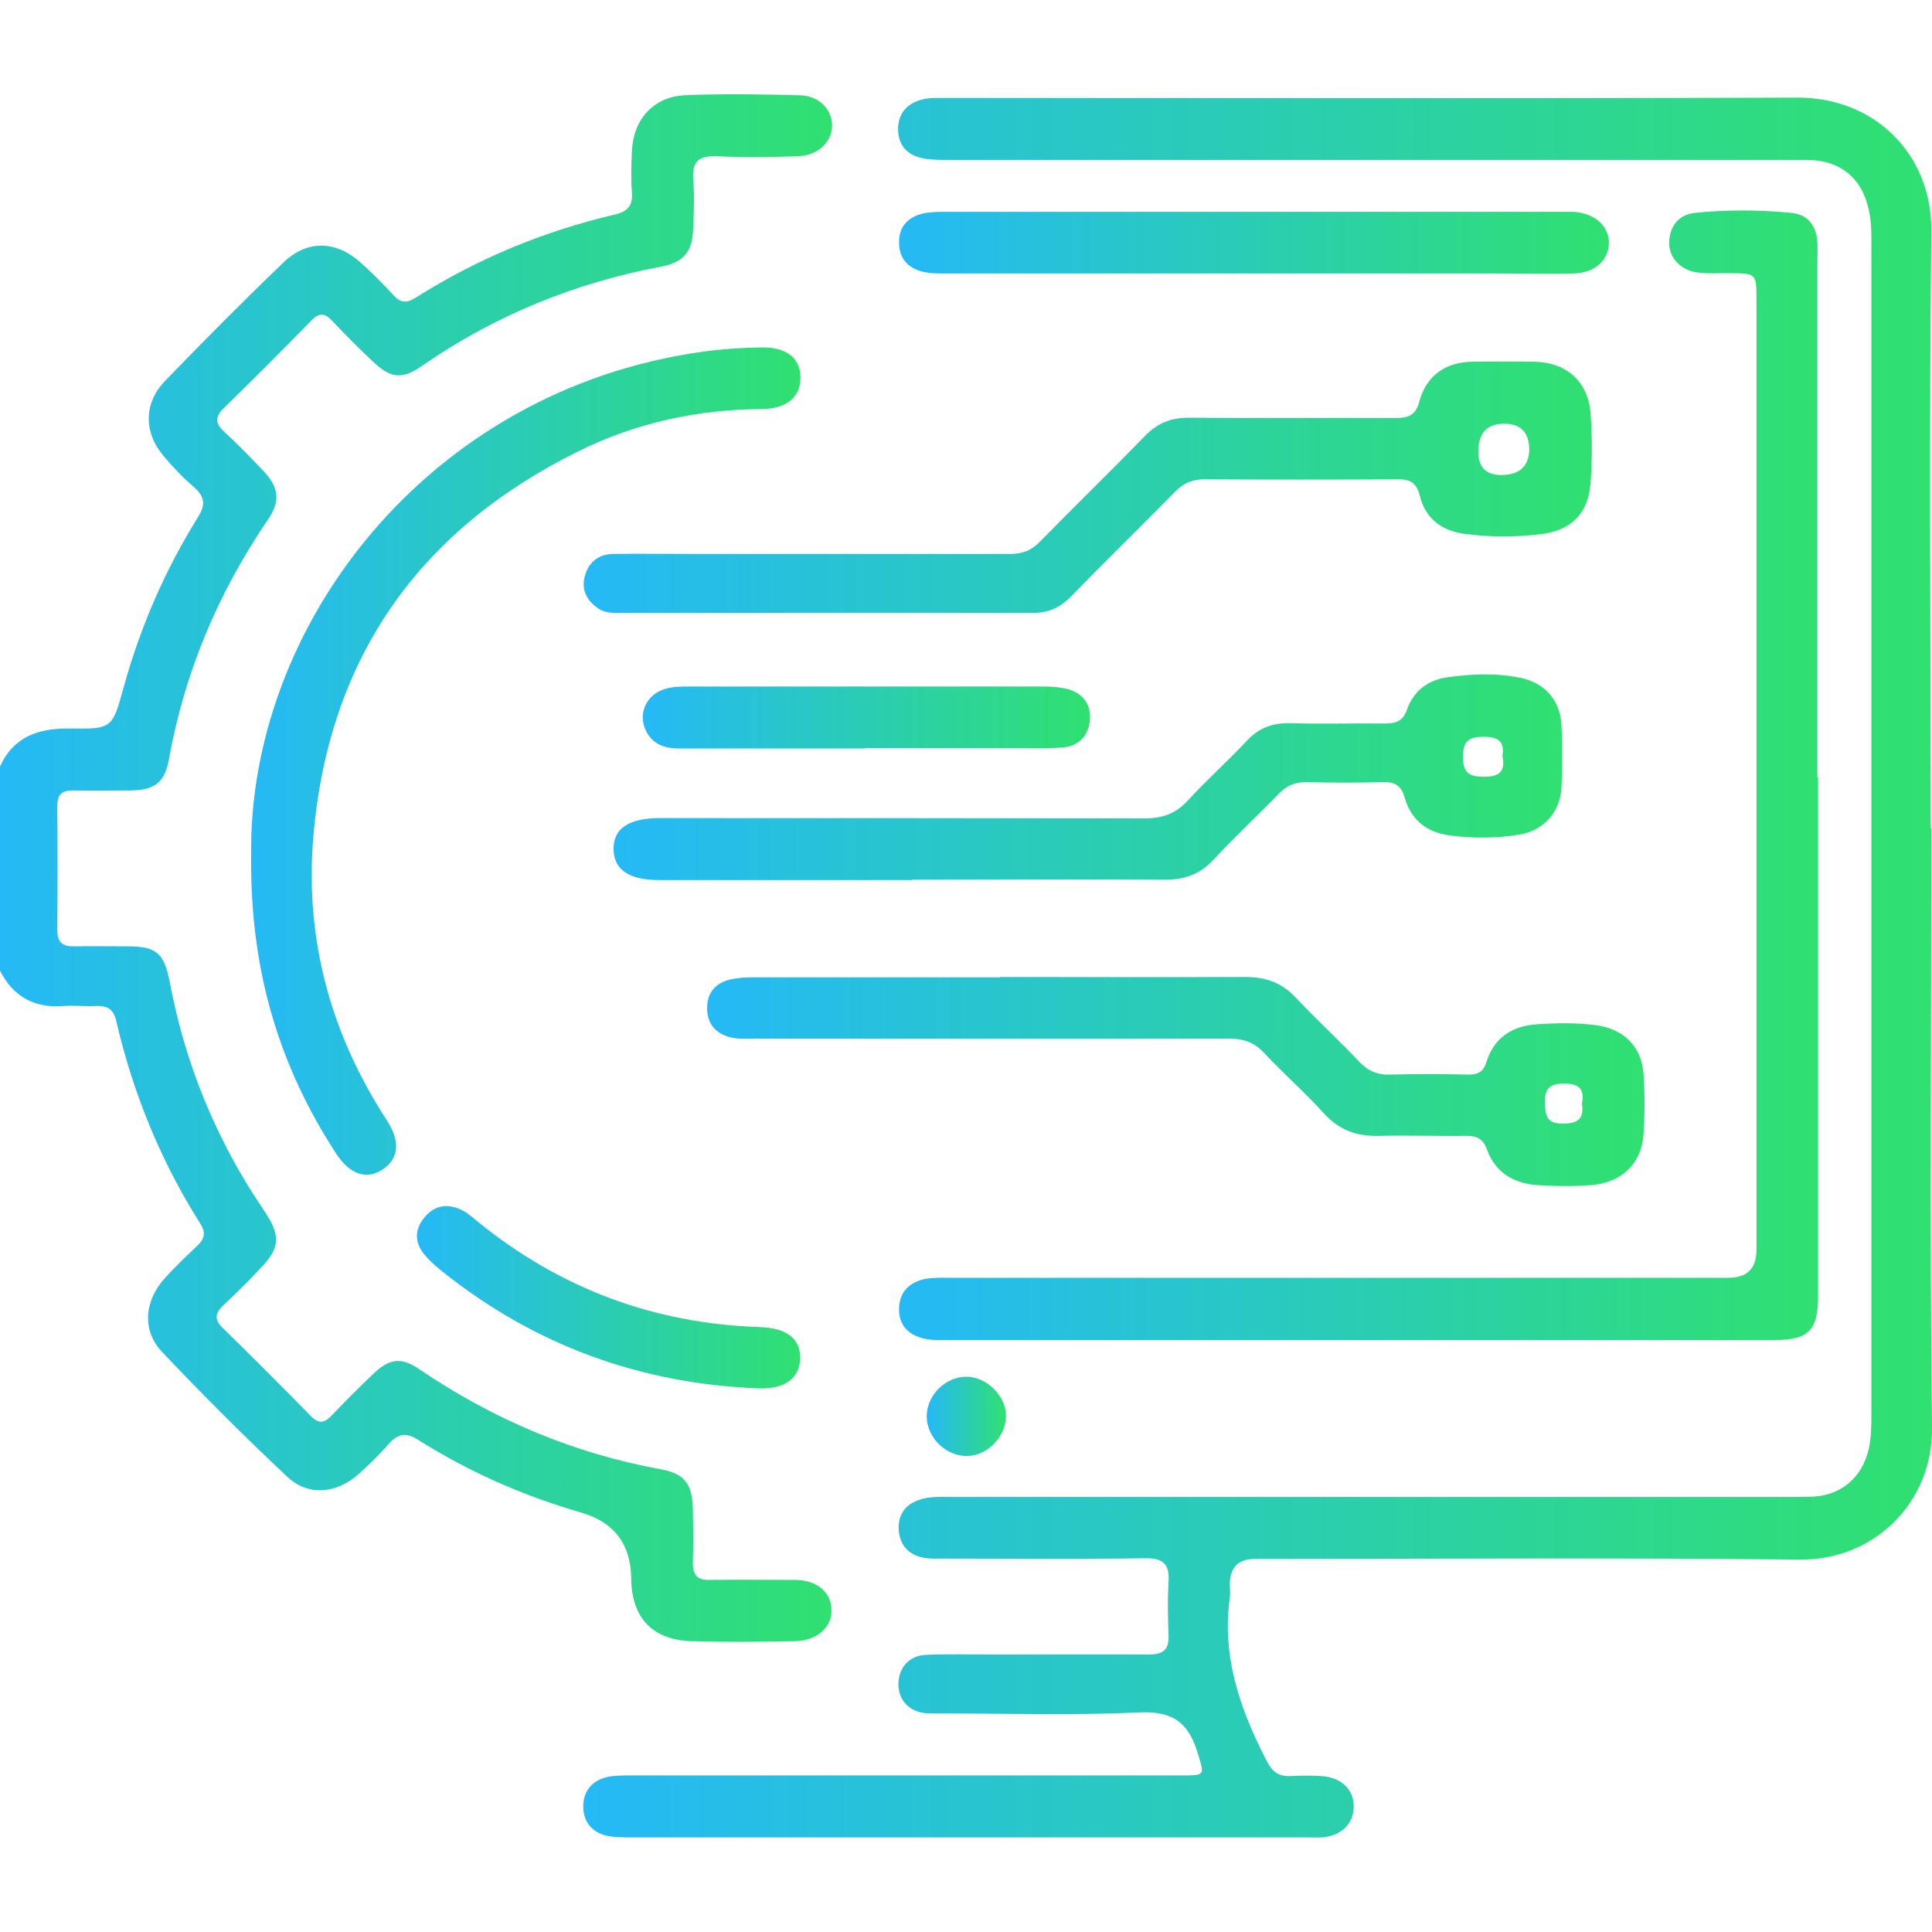
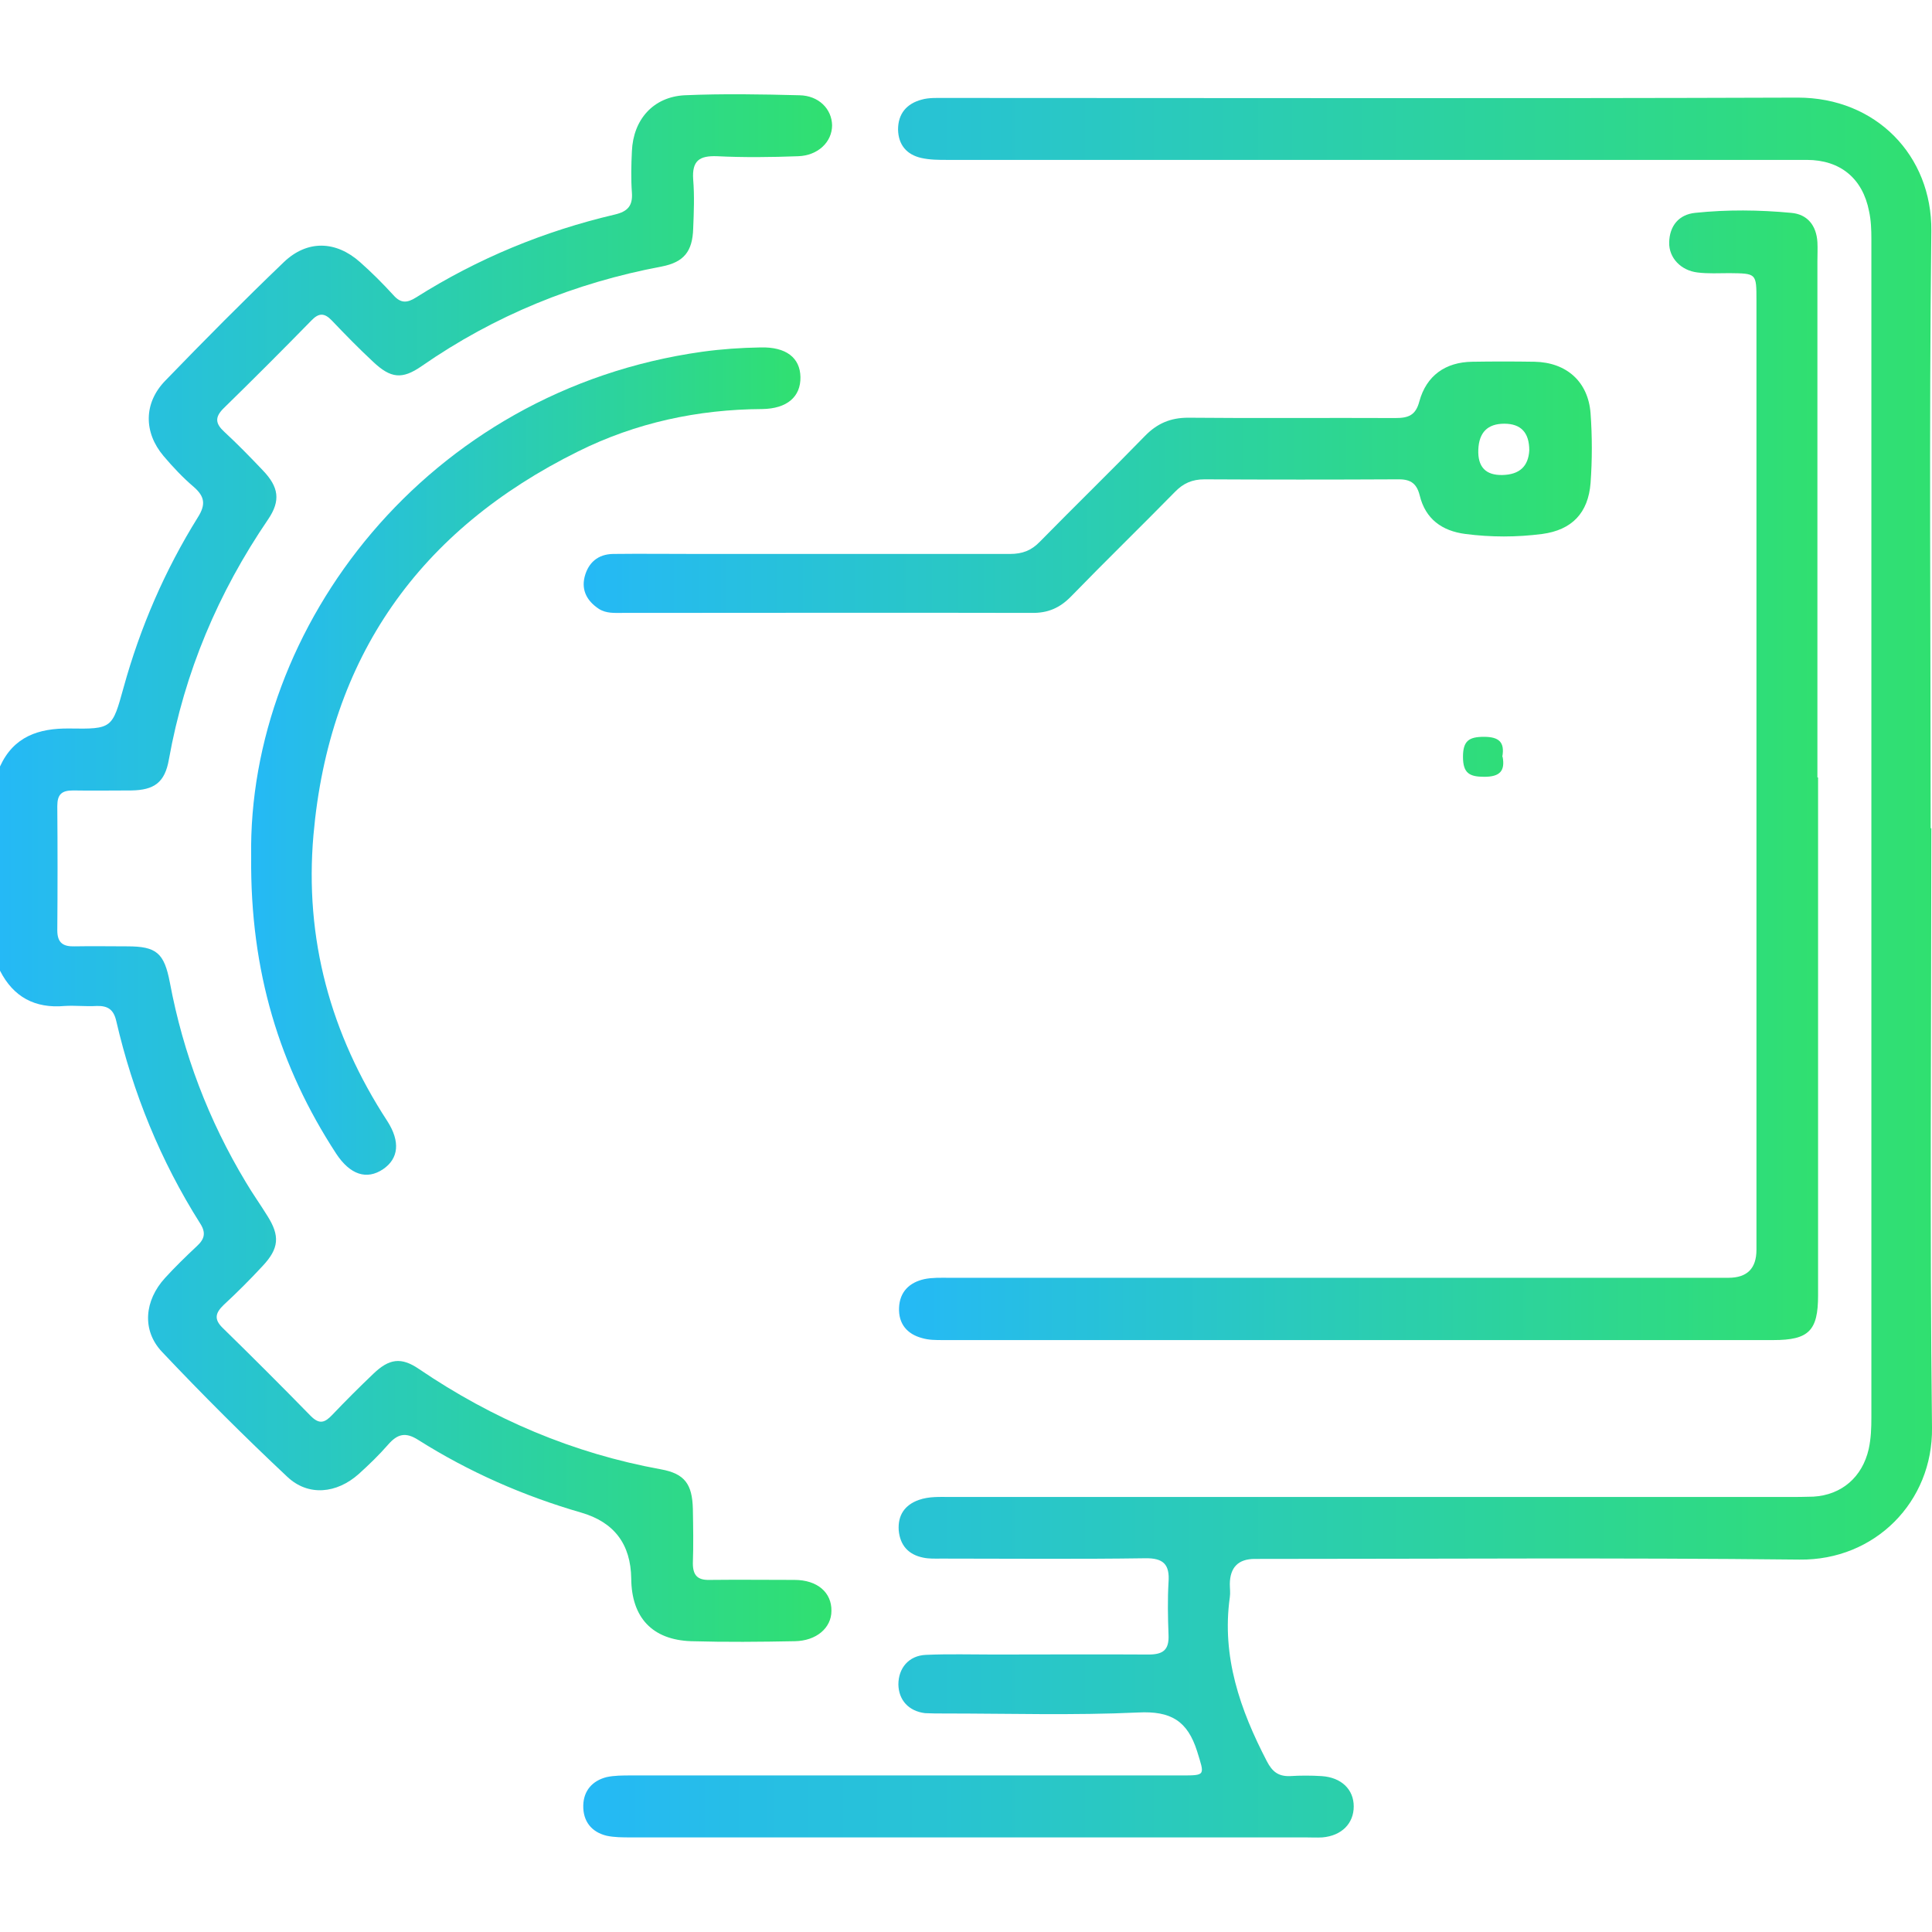
<svg xmlns="http://www.w3.org/2000/svg" xmlns:xlink="http://www.w3.org/1999/xlink" id="Layer_1" data-name="Layer 1" width="58" height="58" viewBox="0 0 58 58">
  <defs>
    <style>
      .cls-1 {
        fill: url(#linear-gradient-2);
      }

      .cls-2 {
        fill: url(#linear-gradient-6);
      }

      .cls-3 {
        fill: url(#linear-gradient-11);
      }

      .cls-4 {
        fill: url(#linear-gradient-10);
      }

      .cls-5 {
        fill: url(#linear-gradient-5);
      }

      .cls-6 {
        fill: url(#linear-gradient-7);
      }

      .cls-7 {
        fill: url(#linear-gradient-9);
      }

      .cls-8 {
        fill: url(#linear-gradient-3);
      }

      .cls-9 {
        fill: url(#linear-gradient);
      }

      .cls-10 {
        fill: url(#linear-gradient-4);
      }

      .cls-11 {
        fill: url(#linear-gradient-8);
      }
    </style>
    <linearGradient id="linear-gradient" x1="0" y1="26.05" x2="24.99" y2="26.05" gradientUnits="userSpaceOnUse">
      <stop offset="0" stop-color="#25b9f6" />
      <stop offset="1" stop-color="#30e070" />
    </linearGradient>
    <linearGradient id="linear-gradient-2" x1="17.52" y1="29.05" x2="58" y2="29.05" xlink:href="#linear-gradient" />
    <linearGradient id="linear-gradient-3" x1="26.99" y1="23.28" x2="54.58" y2="23.28" xlink:href="#linear-gradient" />
    <linearGradient id="linear-gradient-4" x1="17.51" y1="14.64" x2="47.78" y2="14.64" xlink:href="#linear-gradient" />
    <linearGradient id="linear-gradient-5" x1="21.25" y1="32.46" x2="49.38" y2="32.46" xlink:href="#linear-gradient" />
    <linearGradient id="linear-gradient-6" x1="18.42" y1="23.34" x2="46.9" y2="23.34" xlink:href="#linear-gradient" />
    <linearGradient id="linear-gradient-7" x1="7.53" y1="22.84" x2="24.02" y2="22.84" xlink:href="#linear-gradient" />
    <linearGradient id="linear-gradient-8" x1="26.99" y1="7.28" x2="48.3" y2="7.28" xlink:href="#linear-gradient" />
    <linearGradient id="linear-gradient-9" x1="19.29" y1="21.55" x2="32.72" y2="21.55" xlink:href="#linear-gradient" />
    <linearGradient id="linear-gradient-10" x1="12.52" y1="38.94" x2="24.02" y2="38.94" xlink:href="#linear-gradient" />
    <linearGradient id="linear-gradient-11" x1="27.82" y1="42.52" x2="30.2" y2="42.52" xlink:href="#linear-gradient" />
  </defs>
  <path class="cls-9" d="m0,23.01c.41-.9,1.16-1.15,2.08-1.14,1.29.02,1.29,0,1.63-1.23.5-1.81,1.24-3.52,2.23-5.11.24-.38.21-.62-.12-.91-.33-.28-.63-.6-.91-.93-.6-.71-.6-1.59.05-2.26,1.17-1.21,2.35-2.4,3.56-3.56.7-.67,1.56-.65,2.29,0,.35.31.69.65,1,.99.22.25.41.24.68.07,1.85-1.17,3.84-1.99,5.97-2.49.38-.09.54-.26.51-.66-.03-.41-.02-.83,0-1.24.04-.95.64-1.63,1.58-1.68,1.15-.05,2.3-.03,3.45,0,.58.01.97.41.98.9,0,.5-.42.91-1.02.93-.81.03-1.62.04-2.43,0-.53-.02-.76.13-.72.7.04.49.02.98,0,1.47-.02.69-.28,1.01-.94,1.14-2.61.49-5.02,1.47-7.21,2.99-.59.41-.93.37-1.46-.13-.43-.4-.84-.82-1.24-1.24-.22-.23-.39-.23-.61,0-.87.89-1.75,1.77-2.64,2.64-.27.27-.24.46.02.7.4.37.78.76,1.16,1.16.48.5.54.91.16,1.47-1.5,2.2-2.51,4.59-2.98,7.21-.12.69-.44.92-1.13.93-.58,0-1.17.01-1.75,0-.34,0-.47.12-.47.47.01,1.24.01,2.49,0,3.73,0,.38.18.49.52.48.53-.01,1.06,0,1.58,0,.88,0,1.11.2,1.28,1.09.4,2.13,1.16,4.13,2.28,5.99.2.34.43.66.64,1,.39.61.36.99-.14,1.52-.37.4-.76.79-1.16,1.16-.25.24-.31.43-.03.7.89.87,1.77,1.75,2.64,2.64.26.26.42.2.64-.03.4-.42.82-.84,1.24-1.24.47-.45.83-.51,1.37-.14,2.21,1.5,4.62,2.53,7.26,3.01.72.13.94.45.96,1.18.01.55.02,1.09,0,1.64,0,.36.14.51.5.5.85-.01,1.7,0,2.55,0,.69,0,1.12.38,1.11.93,0,.51-.45.9-1.1.91-1.04.02-2.07.03-3.11,0-1.17-.04-1.79-.71-1.8-1.88q-.02-1.55-1.5-1.98c-1.73-.5-3.37-1.22-4.89-2.18-.39-.25-.63-.18-.91.14-.27.31-.57.6-.88.88-.66.59-1.52.68-2.15.08-1.29-1.21-2.55-2.47-3.76-3.75-.61-.65-.52-1.54.09-2.21.3-.33.63-.65.96-.96.23-.21.28-.4.1-.68-1.19-1.88-2.02-3.92-2.52-6.08-.08-.35-.26-.46-.59-.45-.32.02-.64-.02-.96,0-.89.08-1.54-.27-1.94-1.06v-6.11Z" />
  <path class="cls-1" d="m57.98,24.87c0,6-.05,11.99.02,17.99.03,2.22-1.71,3.99-3.98,3.96-5.45-.06-10.9-.02-16.35-.02q-.74,0-.75.75c0,.13.02.27,0,.4-.25,1.78.31,3.38,1.11,4.92.16.31.34.46.69.45.32-.02.64-.02.96,0,.59.04.96.4.96.91,0,.51-.36.88-.94.93-.17.01-.34,0-.51,0-6.75,0-13.5,0-20.25,0-.24,0-.5,0-.73-.05-.45-.11-.71-.43-.7-.91.01-.44.27-.74.7-.85.23-.05.49-.05.73-.05,5.51,0,11.01,0,16.52,0,.75,0,.7,0,.48-.72-.29-.92-.79-1.22-1.77-1.17-1.94.09-3.88.03-5.83.03-.19,0-.38,0-.57-.01-.49-.06-.79-.39-.8-.86,0-.49.31-.87.83-.89.68-.03,1.36-.01,2.04-.01,1.55,0,3.09-.01,4.64,0,.44,0,.62-.14.6-.59-.02-.53-.03-1.06,0-1.58.04-.53-.15-.73-.7-.72-2.04.03-4.07.01-6.11.01-.19,0-.38.01-.56-.03-.44-.09-.69-.37-.73-.82-.03-.45.18-.76.6-.91.31-.11.63-.09.95-.09,8.37,0,16.74,0,25.12,0,.26,0,.53,0,.79-.01.85-.05,1.47-.59,1.66-1.43.07-.32.08-.63.08-.96,0-11.79,0-23.57,0-35.36,0-.28-.01-.57-.07-.84-.19-.98-.86-1.54-1.87-1.54-2.66,0-5.32,0-7.98,0-5.94,0-11.88,0-17.82,0-.26,0-.53,0-.79-.06-.43-.1-.68-.39-.69-.85,0-.48.26-.78.71-.9.21-.06.45-.05.67-.05,8.54,0,17.08.02,25.63-.01,2.35,0,4.03,1.74,4.01,4-.07,5.98-.02,11.95-.02,17.93Z" />
  <path class="cls-8" d="m54.58,23.34c0,5.18,0,10.37,0,15.55,0,1.06-.28,1.34-1.34,1.34-8.31,0-16.63,0-24.94,0-.21,0-.42,0-.62-.06-.45-.12-.71-.43-.69-.91.02-.48.31-.76.76-.86.24-.05.49-.04.73-.04,7.8,0,15.61,0,23.41,0q.84,0,.84-.84c0-9.5,0-19,0-28.5,0-.82,0-.81-.81-.82-.32,0-.64.02-.96-.02-.5-.06-.86-.44-.85-.9.01-.5.29-.84.78-.89.96-.1,1.92-.09,2.88,0,.49.04.76.38.79.88.01.19,0,.38,0,.57,0,5.17,0,10.33,0,15.5Z" />
  <path class="cls-10" d="m24.5,16.63c1.94,0,3.88,0,5.82,0,.37,0,.64-.1.9-.37,1.04-1.06,2.11-2.1,3.15-3.17.37-.38.77-.55,1.3-.55,2.07.02,4.15,0,6.22.01.39,0,.61-.08.72-.5.21-.77.78-1.18,1.59-1.19.62-.01,1.24-.01,1.87,0,.96.02,1.61.6,1.68,1.55.05.69.05,1.4,0,2.09-.07.9-.56,1.41-1.45,1.53-.77.1-1.54.1-2.31,0-.7-.09-1.2-.45-1.37-1.16-.1-.4-.32-.49-.69-.48-1.92.01-3.85.01-5.77,0-.37,0-.64.12-.89.38-1.03,1.05-2.08,2.07-3.11,3.13-.34.35-.7.51-1.2.5-4.09-.01-8.18,0-12.27,0-.24,0-.49.02-.71-.12-.35-.23-.53-.55-.43-.96.11-.43.4-.68.85-.69.83-.01,1.66,0,2.49,0,1.21,0,2.41,0,3.62,0Zm21.41-3.11q0-.8-.75-.8t-.78.78.73.76.8-.74Z" />
-   <path class="cls-5" d="m30.04,29.33c2.45,0,4.9.01,7.35,0,.61,0,1.09.17,1.51.62.62.66,1.29,1.27,1.91,1.93.27.28.56.4.95.38.77-.02,1.55-.02,2.32,0,.29,0,.45-.08.54-.37.23-.73.76-1.09,1.52-1.14.6-.04,1.2-.05,1.8.03.81.12,1.34.64,1.4,1.46.04.6.04,1.21,0,1.81-.06.89-.67,1.47-1.6,1.53-.53.04-1.06.03-1.58,0-.71-.05-1.27-.37-1.52-1.07-.12-.33-.32-.42-.64-.41-.87.01-1.73-.02-2.6,0-.66.02-1.2-.17-1.66-.68-.57-.63-1.21-1.19-1.79-1.81-.3-.32-.62-.43-1.05-.43-4.73.01-9.46,0-14.2,0-.23,0-.46.02-.68-.02-.45-.08-.76-.34-.79-.82-.03-.5.22-.83.71-.94.24-.05.49-.06.73-.06,2.45,0,4.9,0,7.35,0Zm17.45,3.8c.08-.41-.06-.6-.53-.6-.4,0-.59.12-.58.55.01.38.03.66.53.65.42,0,.66-.11.58-.6Z" />
-   <path class="cls-2" d="m27.38,26.42c-2.53,0-5.05,0-7.58,0-.91,0-1.36-.3-1.38-.91-.02-.63.45-.95,1.39-.95,4.85,0,9.69,0,14.54.01.56,0,.96-.15,1.33-.56.56-.61,1.18-1.16,1.75-1.77.36-.39.77-.54,1.3-.53.94.03,1.89,0,2.83.01.33,0,.55-.05.68-.42.19-.55.63-.89,1.22-.97.73-.1,1.47-.13,2.19.02.76.16,1.21.71,1.23,1.48.02.58.02,1.17,0,1.75-.02.79-.53,1.36-1.29,1.48-.69.11-1.39.11-2.08.02-.69-.1-1.15-.47-1.34-1.13-.1-.36-.29-.48-.64-.47-.77.02-1.55.02-2.32,0-.33,0-.57.1-.8.33-.66.68-1.35,1.32-1.99,2.01-.41.44-.87.59-1.46.59-2.53-.02-5.05,0-7.58,0Zm17.72-3.7c.08-.44-.1-.6-.55-.6-.45,0-.63.12-.63.6,0,.49.19.6.64.6.46,0,.63-.17.55-.6Z" />
+   <path class="cls-2" d="m27.38,26.42Zm17.72-3.7c.08-.44-.1-.6-.55-.6-.45,0-.63.12-.63.6,0,.49.19.6.64.6.46,0,.63-.17.55-.6Z" />
  <path class="cls-6" d="m7.54,25.72c-.11-6.9,5.27-14,13.54-15.16.58-.08,1.16-.12,1.75-.13.77-.02,1.19.31,1.2.89.01.59-.4.95-1.15.96-1.93.01-3.79.41-5.52,1.27-4.77,2.36-7.48,6.18-7.95,11.52-.27,3.11.51,5.97,2.22,8.59.39.61.34,1.12-.13,1.44-.49.33-.99.17-1.41-.47-1.7-2.61-2.58-5.47-2.55-8.9Z" />
-   <path class="cls-11" d="m37.64,8.21c-3.09,0-6.18,0-9.27,0-.24,0-.5,0-.73-.07-.42-.12-.66-.43-.65-.88,0-.43.24-.71.64-.83.21-.06.45-.07.67-.07,6.22,0,12.44,0,18.66,0,.09,0,.19,0,.28,0,.64.04,1.07.43,1.06.95-.02.51-.42.88-1.05.9-.73.02-1.47,0-2.21,0-2.47,0-4.94,0-7.41,0Z" />
-   <path class="cls-7" d="m25.97,22.47c-1.86,0-3.73,0-5.59,0-.45,0-.82-.14-1.01-.58-.21-.49.04-1.01.54-1.19.25-.09.52-.09.78-.09,3.56,0,7.12,0,10.67,0,.22,0,.45.02.67.07.45.12.72.43.69.91-.03.5-.34.81-.82.85-.49.04-.98.02-1.47.02-1.49,0-2.97,0-4.46,0Z" />
-   <path class="cls-4" d="m22.76,41.68c-3.54-.14-6.7-1.29-9.47-3.5-.18-.14-.35-.29-.5-.46-.34-.37-.37-.78-.05-1.17.32-.39.73-.43,1.17-.2.16.09.3.22.45.34,2.47,2,5.29,3.05,8.46,3.15.8.03,1.22.35,1.2.95-.02.6-.47.92-1.26.89Z" />
-   <path class="cls-3" d="m30.2,42.52c-.01.63-.58,1.2-1.19,1.19-.63,0-1.19-.57-1.19-1.19,0-.63.56-1.19,1.19-1.19.61,0,1.2.58,1.19,1.19Z" />
</svg>